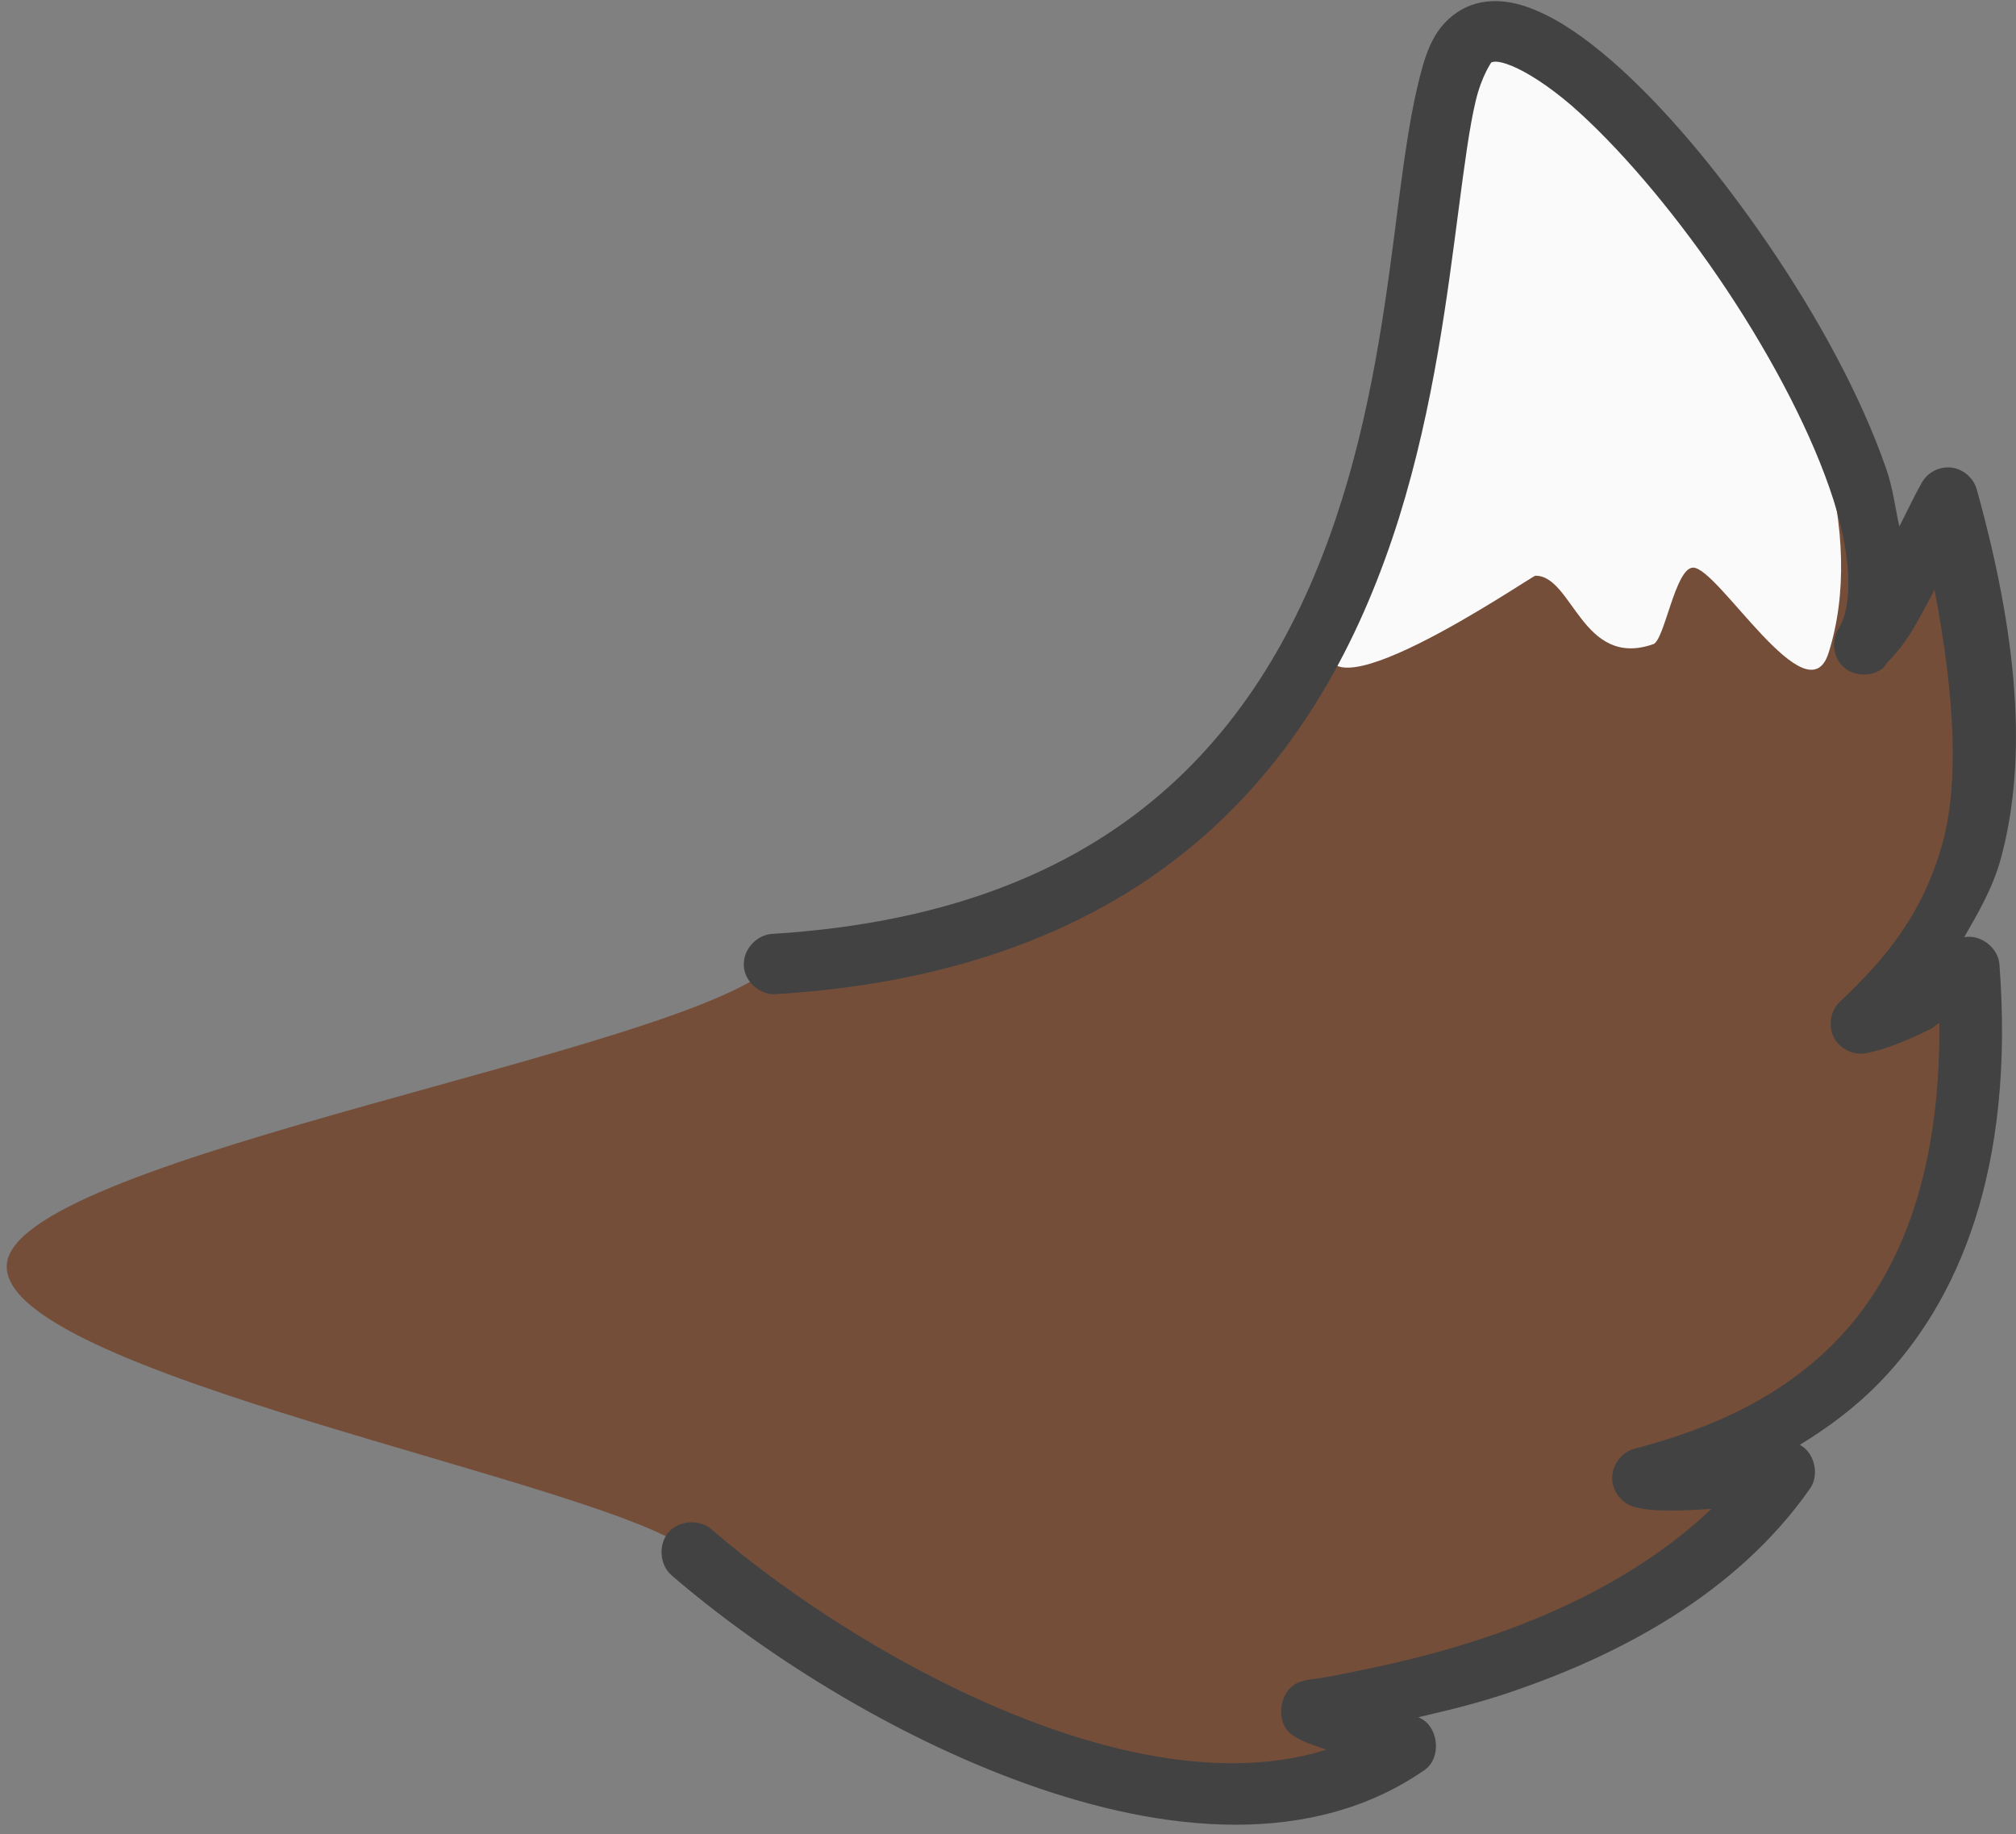
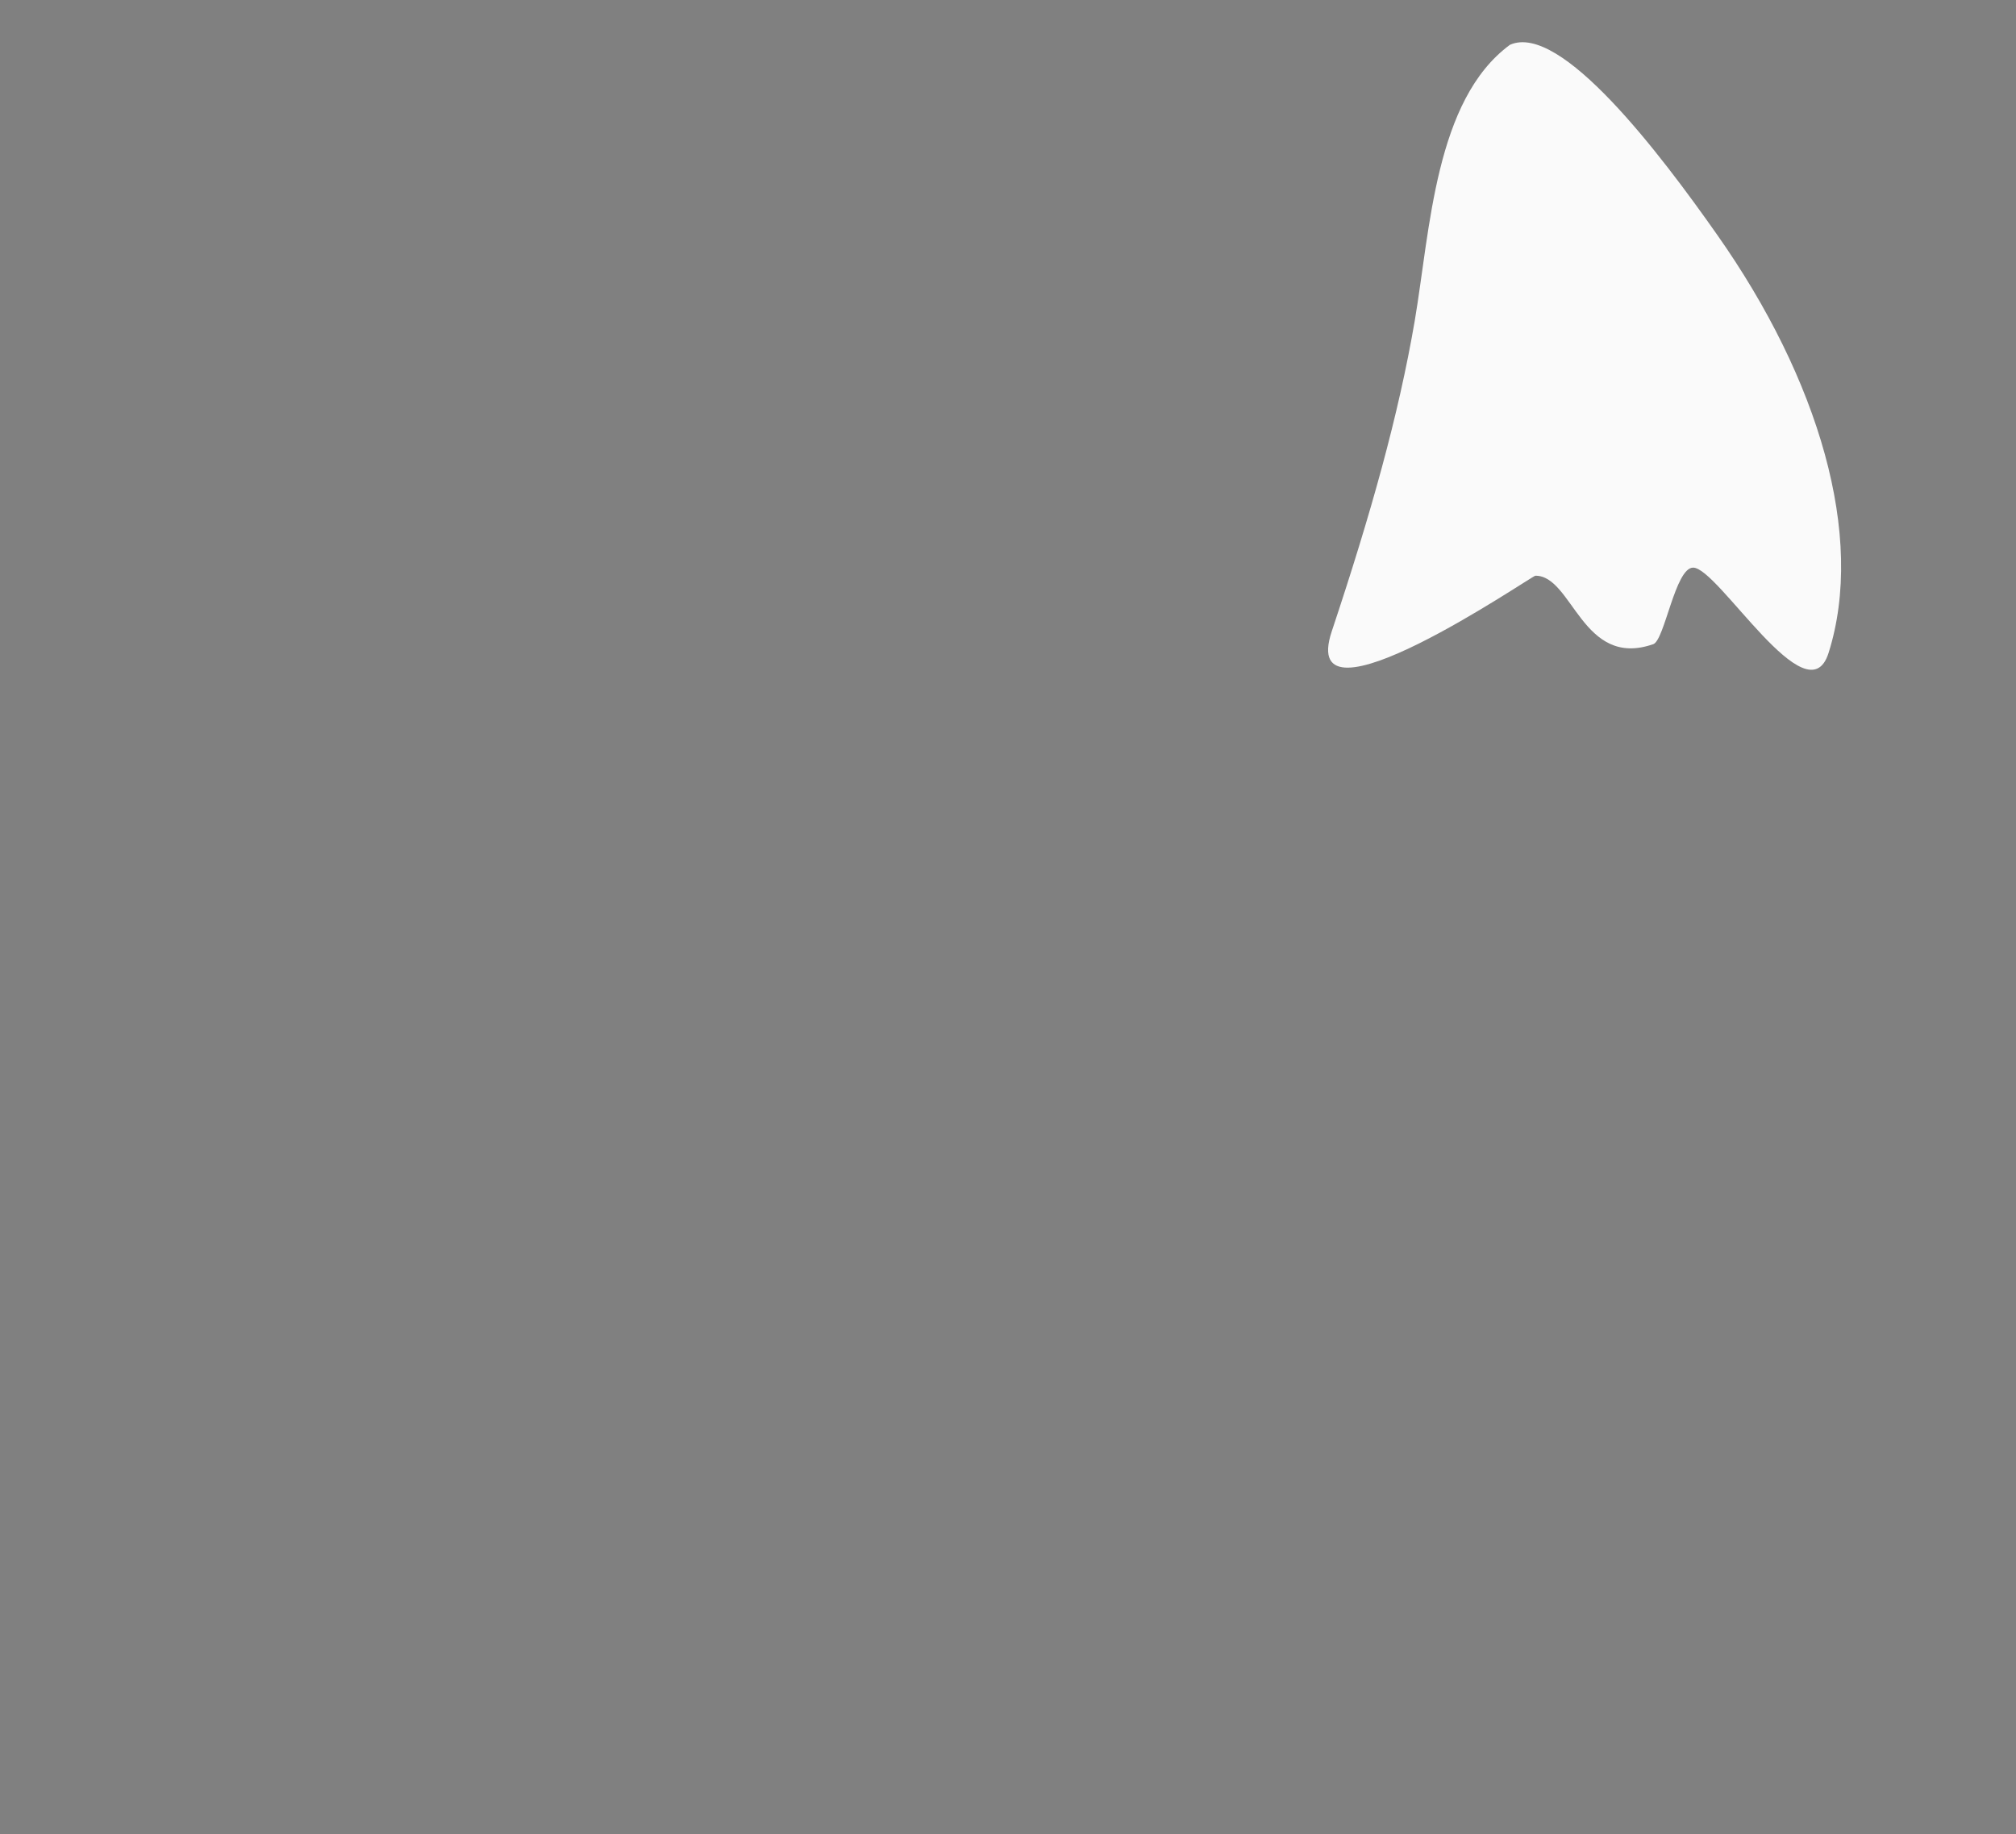
<svg xmlns="http://www.w3.org/2000/svg" width="133px" height="121px" viewBox="0 0 133 121">
  <rect x="0" y="0" width="133" height="121" fill="#808080" stroke="none" />
  <title>собака 5 хвост</title>
  <desc>Created with Sketch.</desc>
  <g id="Прототип" stroke="none" stroke-width="1" fill="none" fill-rule="evenodd">
    <g id="Макет-зоогостиницы" transform="translate(-270, -8875)">
      <g id="Group-10" transform="translate(108.005, 8664)">
        <g id="собака-5-хвост" transform="translate(162, 211)">
-           <path d="M51.082,63.603 C100.964,60.572 90.688,6.882 97.256,2.477 C103.892,-1.965 129.368,32.841 122.946,42.56 C124.531,41.277 127.422,34.822 128.527,32.841 C134.451,54.186 128.742,61.909 122.768,67.561 C124.463,67.204 128.546,65.315 129.975,63.763 C131.989,90.096 115.525,95.588 108.386,97.514 C109.902,97.925 115.844,97.427 117.79,97.053 C108.656,110.213 87.797,112.422 86.391,112.852 C87.532,113.6 91.136,114.741 92.849,115.152 C79.576,124.295 56.846,112.103 45.642,102.403 C40.545,97.845 -0.861,90.49 0.471,83.214 C1.754,76.199 45.583,69.283 51.082,63.603 Z" id="Fill-270" fill="#754E39" />
          <path d="M99.608,2.956 C102.947,1.459 109.528,10.146 113.273,15.477 C119.982,24.999 123.07,35.375 120.626,43.08 C119.233,47.448 113.328,37.406 111.688,37.443 C110.51,37.461 109.816,42.222 109.067,42.491 C104.372,44.13 103.746,37.945 101.284,37.977 C101.056,37.977 85.514,48.676 87.852,41.651 C90.437,33.896 92.259,27.405 93.328,21.165 C94.347,15.153 94.666,6.594 99.608,2.956 Z" id="Fill-271" fill="#FAFAFA" />
-           <path d="M106.281,3.974 C109.706,6.937 113.346,11.287 116.612,16.066 C119.895,20.859 122.75,26.086 124.426,30.901 C124.887,32.239 125.015,33.448 125.298,34.731 C125.819,33.7 126.404,32.485 126.778,31.846 C127.157,31.148 127.975,30.737 128.76,30.847 C129.546,30.952 130.222,31.559 130.418,32.326 C133.451,43.222 133.56,50.835 132.007,56.592 C131.437,58.664 130.491,60.211 129.582,61.818 C130.669,61.622 131.811,62.512 131.902,63.603 C132.935,77.187 129.171,85.856 124.015,91.169 C122.321,92.913 120.535,94.2 118.735,95.305 C119.699,95.821 120.037,97.249 119.429,98.158 C114.47,105.274 106.568,109.25 99.804,111.564 C97.416,112.386 95.507,112.815 93.561,113.276 C94.918,113.796 95.15,115.969 93.954,116.773 C86.55,121.89 76.827,120.926 67.784,117.699 C58.736,114.472 50.082,108.908 44.286,103.9 C43.5,103.202 43.414,101.851 44.108,101.065 C44.802,100.28 46.158,100.189 46.944,100.887 C52.365,105.575 60.682,110.943 69.104,113.938 C75.703,116.293 82.161,117.092 87.496,115.417 C86.729,115.134 85.907,114.901 85.285,114.472 C84.034,113.65 84.372,111.368 85.801,110.925 C86.391,110.747 86.692,110.765 87.423,110.638 C88.14,110.514 89.085,110.318 90.209,110.085 C92.456,109.624 95.347,108.926 98.503,107.839 C103.426,106.146 108.761,103.471 112.898,99.532 C111.953,99.582 111.026,99.655 110.208,99.637 C109.331,99.637 108.637,99.618 107.833,99.404 C106.993,99.189 106.335,98.354 106.354,97.478 C106.354,96.606 106.993,95.766 107.852,95.556 C111.314,94.625 116.808,92.913 121.16,88.421 C125.065,84.391 128.029,77.886 127.938,67.469 C127.723,67.597 127.564,67.775 127.349,67.88 C125.819,68.647 124.371,69.218 123.143,69.469 C122.302,69.647 121.375,69.199 120.982,68.451 C120.59,67.684 120.749,66.666 121.375,66.082 C124.266,63.352 126.851,60.376 128.171,55.523 C129.208,51.707 128.993,46.038 127.618,38.903 C127.084,39.921 126.568,40.921 126.015,41.793 C125.568,42.509 125.12,43.062 124.586,43.614 C124.568,43.614 124.568,43.632 124.549,43.651 C124.426,43.774 124.353,43.952 124.193,44.093 C123.462,44.664 122.321,44.627 121.626,44.007 C120.928,43.381 120.786,42.258 121.284,41.473 C122.247,39.994 122.211,36.516 120.695,32.202 C119.197,27.884 116.47,22.84 113.346,18.275 C110.222,13.711 106.673,9.575 103.659,6.95 C102.143,5.649 100.732,4.759 99.736,4.348 C98.736,3.938 98.448,4.084 98.361,4.134 C98.416,4.097 97.754,4.937 97.343,6.686 C96.932,8.416 96.612,10.858 96.237,13.711 C95.488,19.398 94.598,26.743 92.296,34.142 C89.976,41.528 86.231,49.032 79.736,54.866 C73.242,60.713 64.016,64.794 51.173,65.579 C50.136,65.652 49.123,64.762 49.068,63.726 C48.995,62.672 49.872,61.677 50.922,61.604 C63.034,60.855 71.278,57.13 77.096,51.904 C82.91,46.682 86.354,39.903 88.528,32.951 C90.707,25.994 91.547,18.901 92.278,13.195 C92.652,10.342 93.008,7.845 93.488,5.795 C93.972,3.741 94.452,1.925 96.146,0.802 C97.717,-0.253 99.626,-0.038 101.27,0.66 C102.91,1.336 104.568,2.495 106.281,3.974 Z" id="Fill-272" fill="#424242" />
        </g>
      </g>
    </g>
  </g>
</svg>